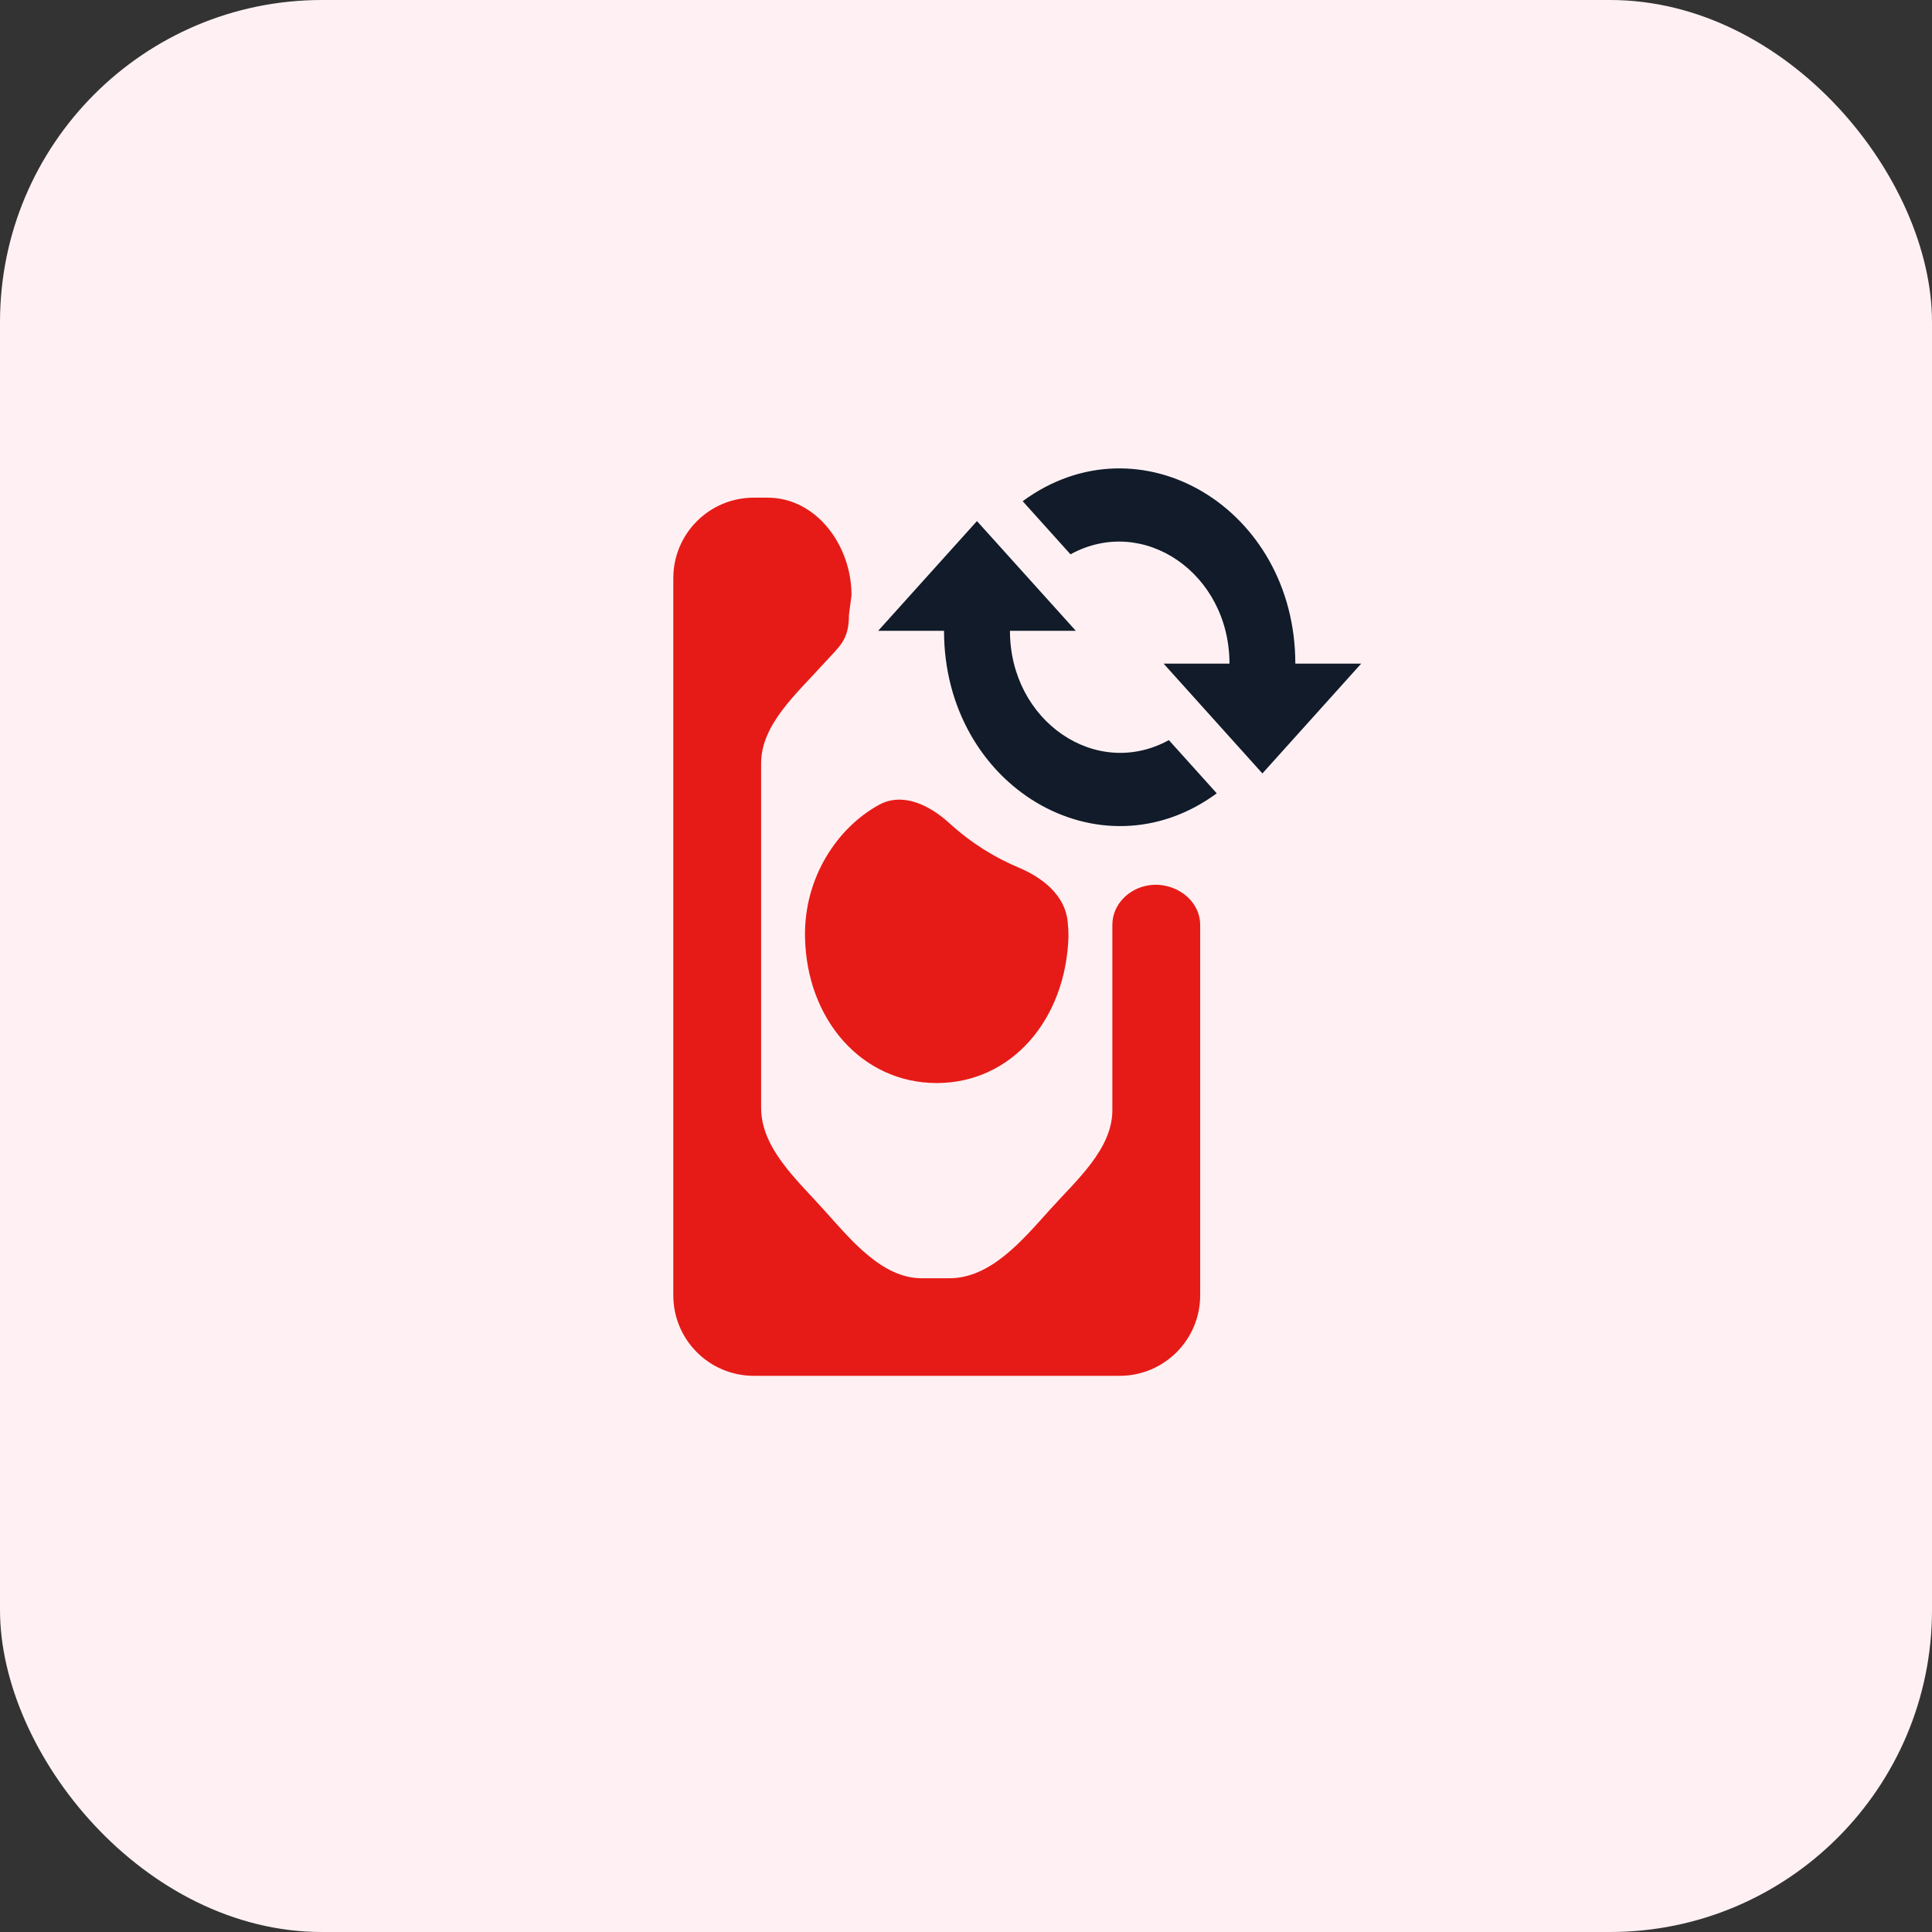
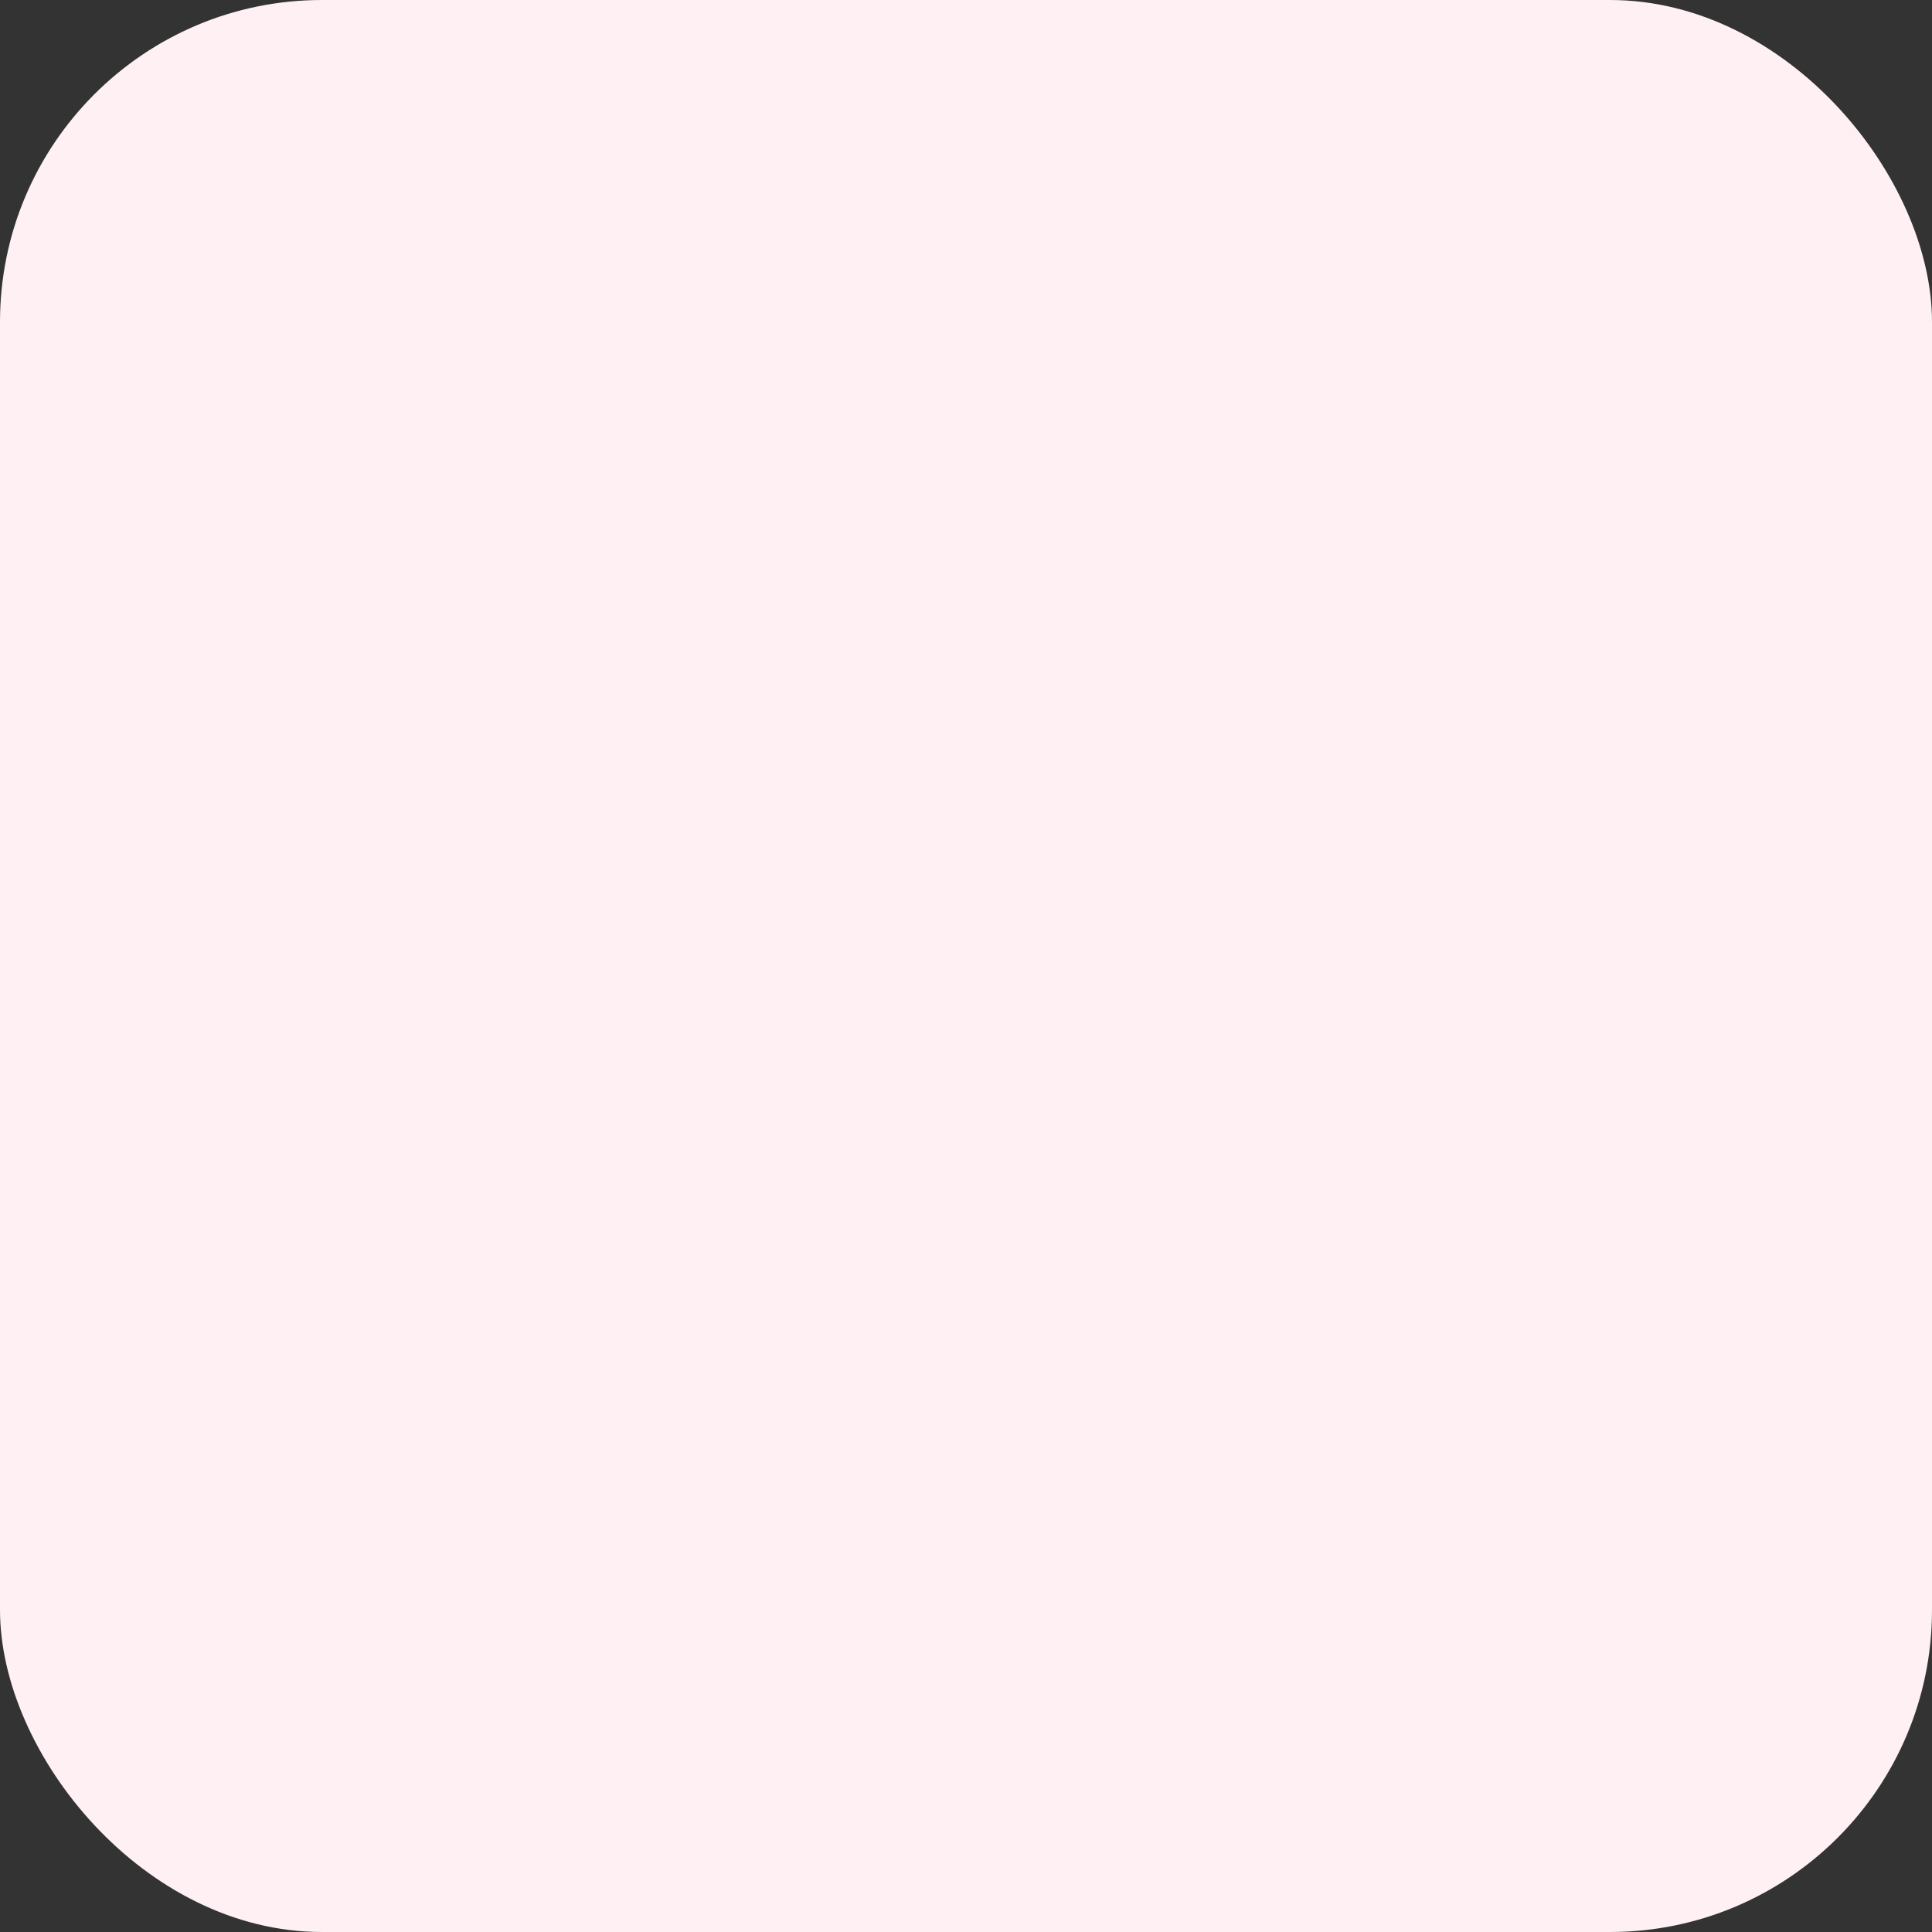
<svg xmlns="http://www.w3.org/2000/svg" width="24" height="24" viewBox="0 0 24 24" fill="none">
  <rect x="0" y="0" width="24" height="24" fill="#333333" stroke="none" />
  <g clip-path="url(#clip0_239_1585)">
    <rect width="24" height="24" rx="4" fill="#FFF1F3" />
    <g clip-path="url(#clip1_239_1585)">
-       <path d="M8.364 16.091C8.364 16.643 8.811 17.091 9.364 17.091L13.909 17.091C14.461 17.091 14.909 16.643 14.909 16.091L14.909 11.492C14.909 11.173 14.589 10.951 14.274 10.997V10.997C14.023 11.034 13.818 11.236 13.818 11.489L13.818 13.792C13.818 14.275 13.37 14.663 13.047 15.022V15.022V15.022C12.701 15.406 12.309 15.879 11.792 15.879L11.451 15.879C10.951 15.879 10.562 15.392 10.227 15.021V15.021C9.893 14.649 9.455 14.261 9.455 13.761L9.455 9.481C9.455 8.998 9.903 8.61 10.226 8.251V8.251C10.431 8.024 10.546 7.958 10.546 7.636L10.578 7.394V7.394C10.578 6.781 10.146 6.182 9.533 6.182L9.364 6.182C8.811 6.182 8.364 6.63 8.364 7.182L8.364 16.091ZM10 11.636C10.017 12.667 10.709 13.454 11.636 13.454C12.564 13.454 13.24 12.667 13.273 11.636C13.273 11.574 13.27 11.511 13.263 11.448C13.231 11.125 12.957 10.905 12.658 10.779C12.363 10.655 12.075 10.482 11.79 10.223C11.544 9.999 11.212 9.838 10.919 9.998C10.401 10.282 9.988 10.901 10 11.636Z" fill="#E61B17" />
+       <path d="M8.364 16.091C8.364 16.643 8.811 17.091 9.364 17.091L13.909 17.091C14.461 17.091 14.909 16.643 14.909 16.091L14.909 11.492C14.909 11.173 14.589 10.951 14.274 10.997V10.997C14.023 11.034 13.818 11.236 13.818 11.489L13.818 13.792C13.818 14.275 13.37 14.663 13.047 15.022V15.022C12.701 15.406 12.309 15.879 11.792 15.879L11.451 15.879C10.951 15.879 10.562 15.392 10.227 15.021V15.021C9.893 14.649 9.455 14.261 9.455 13.761L9.455 9.481C9.455 8.998 9.903 8.61 10.226 8.251V8.251C10.431 8.024 10.546 7.958 10.546 7.636L10.578 7.394V7.394C10.578 6.781 10.146 6.182 9.533 6.182L9.364 6.182C8.811 6.182 8.364 6.63 8.364 7.182L8.364 16.091ZM10 11.636C10.017 12.667 10.709 13.454 11.636 13.454C12.564 13.454 13.24 12.667 13.273 11.636C13.273 11.574 13.27 11.511 13.263 11.448C13.231 11.125 12.957 10.905 12.658 10.779C12.363 10.655 12.075 10.482 11.79 10.223C11.544 9.999 11.212 9.838 10.919 9.998C10.401 10.282 9.988 10.901 10 11.636Z" fill="#E61B17" />
      <path d="M15.682 9.608L16.909 8.244L16.091 8.244C16.091 6.311 14.155 5.159 12.704 6.226L13.298 6.886C14.204 6.389 15.273 7.123 15.273 8.244L14.455 8.244L15.682 9.608Z" fill="#111B29" />
      <path d="M12.136 6.473L10.909 7.836L11.727 7.836C11.727 9.77 13.664 10.921 15.115 9.855L14.52 9.194C13.615 9.691 12.546 8.958 12.546 7.836L13.364 7.836L12.136 6.473Z" fill="#111B29" />
    </g>
  </g>
  <defs>
    <clipPath id="clip0_239_1585">
      <rect width="24" height="24" fill="white" />
    </clipPath>
    <clipPath id="clip1_239_1585">
-       <rect width="14.546" height="13.091" fill="white" transform="translate(5.091 18.909) rotate(-90)" />
-     </clipPath>
+       </clipPath>
  </defs>
</svg>